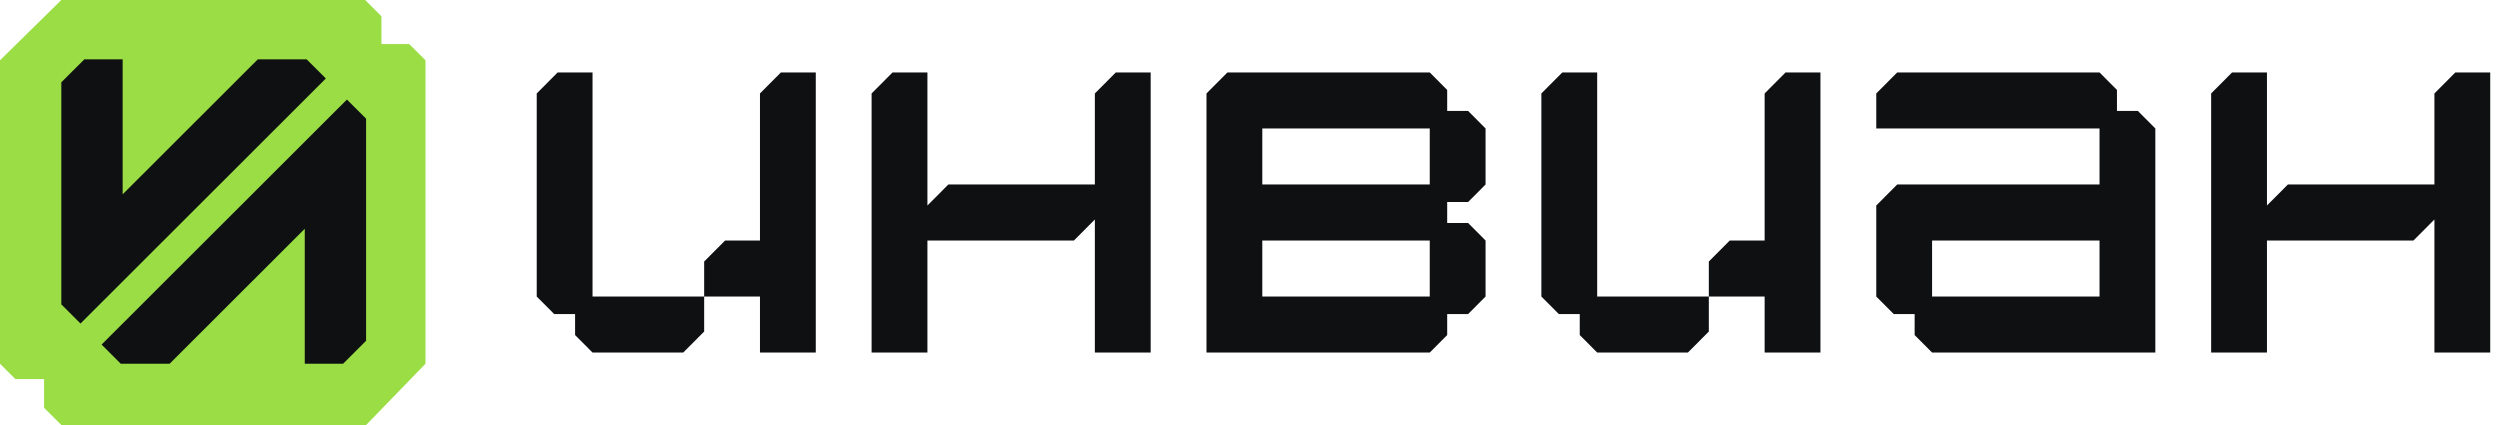
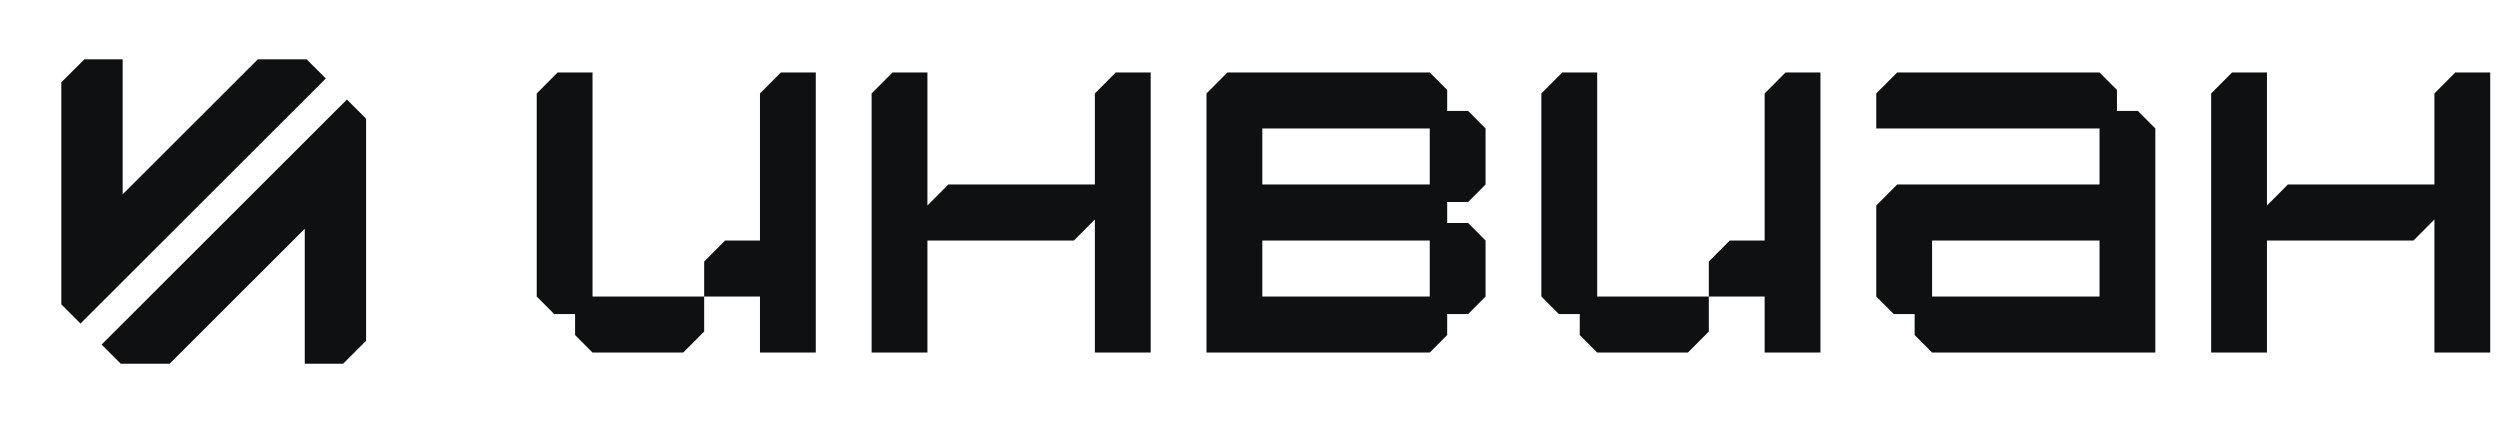
<svg xmlns="http://www.w3.org/2000/svg" width="200" height="34" viewBox="0 0 200 34" fill="none">
  <g clip-path="url(#clip0_5037_4510)">
    <g clip-path="url(#clip1_5037_4510)">
-       <path fill-rule="evenodd" clip-rule="evenodd" d="M0 4.824L4.907 0H29.211L30.515 1.302V3.523H32.738L34.041 4.824V29.099L29.288 34H4.907L3.527 32.622V30.324H1.227L0 29.099V4.824Z" fill="#9ADD45" />
      <path fill-rule="evenodd" clip-rule="evenodd" d="M13.57 29.099H9.66L8.127 27.567L27.754 7.964L29.288 9.495V13.787V27.261L27.448 29.099H24.381V18.302L13.57 29.099Z" fill="#0F1011" />
      <path fill-rule="evenodd" clip-rule="evenodd" d="M20.623 4.748H24.534L26.067 6.279L6.44 25.883L4.906 24.351V20.06V6.586L6.746 4.748H9.813V15.545L20.623 4.748Z" fill="#0F1011" />
    </g>
    <g clip-path="url(#clip2_5037_4510)">
      <path fill-rule="evenodd" clip-rule="evenodd" d="M42.938 7.476L44.612 5.795H47.403V7.476L47.403 23.723H51.868H56.333V26.524L54.658 28.204H51.868H47.403L46.007 26.804V25.123H44.333L42.938 23.723V7.476ZM56.333 23.723V20.922L58.007 19.241H60.798V7.476L62.472 5.795H65.263V7.476V28.204H60.798V23.723H58.007H56.333ZM100.984 10.277H114.38V14.759H100.984V7.476V5.795H98.194L96.519 7.476V28.204H100.984V19.241H114.38V23.723H100.984V28.204H114.38L115.775 26.804V25.123H117.45L118.845 23.723V19.241L117.45 17.84H115.775V16.16H117.45L118.845 14.759V10.277L117.45 8.877H115.775V7.196L114.38 5.795H100.984V10.277ZM151.776 10.277H167.962V14.759H154.566H154.427H151.776L150.101 16.44V23.723L151.497 25.123H153.171V26.804L154.566 28.204H167.962H168.101H172.427V10.277L171.032 8.877H169.357V7.196L167.962 5.795H151.776V10.277ZM167.962 23.723V19.241H154.566V23.723H167.962ZM75.868 14.759H85.915H87.589V7.476L89.263 5.795H92.054V7.476V28.204H87.589V17.56L85.915 19.241H75.868H74.194V28.204H69.728V7.476L71.403 5.795H74.194V7.476V16.44L75.868 14.759ZM194.753 14.759V7.476L196.427 5.795H199.218V7.476V28.204H194.753V17.56L193.078 19.241H183.032H181.357V28.204H176.892V7.476L178.566 5.795H181.357V7.476V16.44L183.032 14.759H193.078H194.753ZM127.775 5.795H124.985L123.31 7.476V23.723L124.706 25.123H126.38V26.804L127.775 28.204H132.241H135.031L136.706 26.524V23.723H138.38H141.171V28.204H145.636V7.476V5.795H142.845L141.171 7.476V19.241H138.38L136.706 20.922V23.723H132.241H127.775V7.476V5.795ZM150.101 10.277H151.776V7.476V5.795L150.101 7.476V10.277Z" fill="#0F1011" />
    </g>
  </g>
  <defs>
    <clipPath id="clip0_5037_4510">
      <rect width="199.219" height="34" fill="white" />
    </clipPath>
    <clipPath id="clip1_5037_4510">
      <rect width="34.041" height="34" fill="white" />
    </clipPath>
    <clipPath id="clip2_5037_4510">
      <rect width="156.28" height="22.409" fill="white" transform="translate(42.938 5.795)" />
    </clipPath>
  </defs>
</svg>